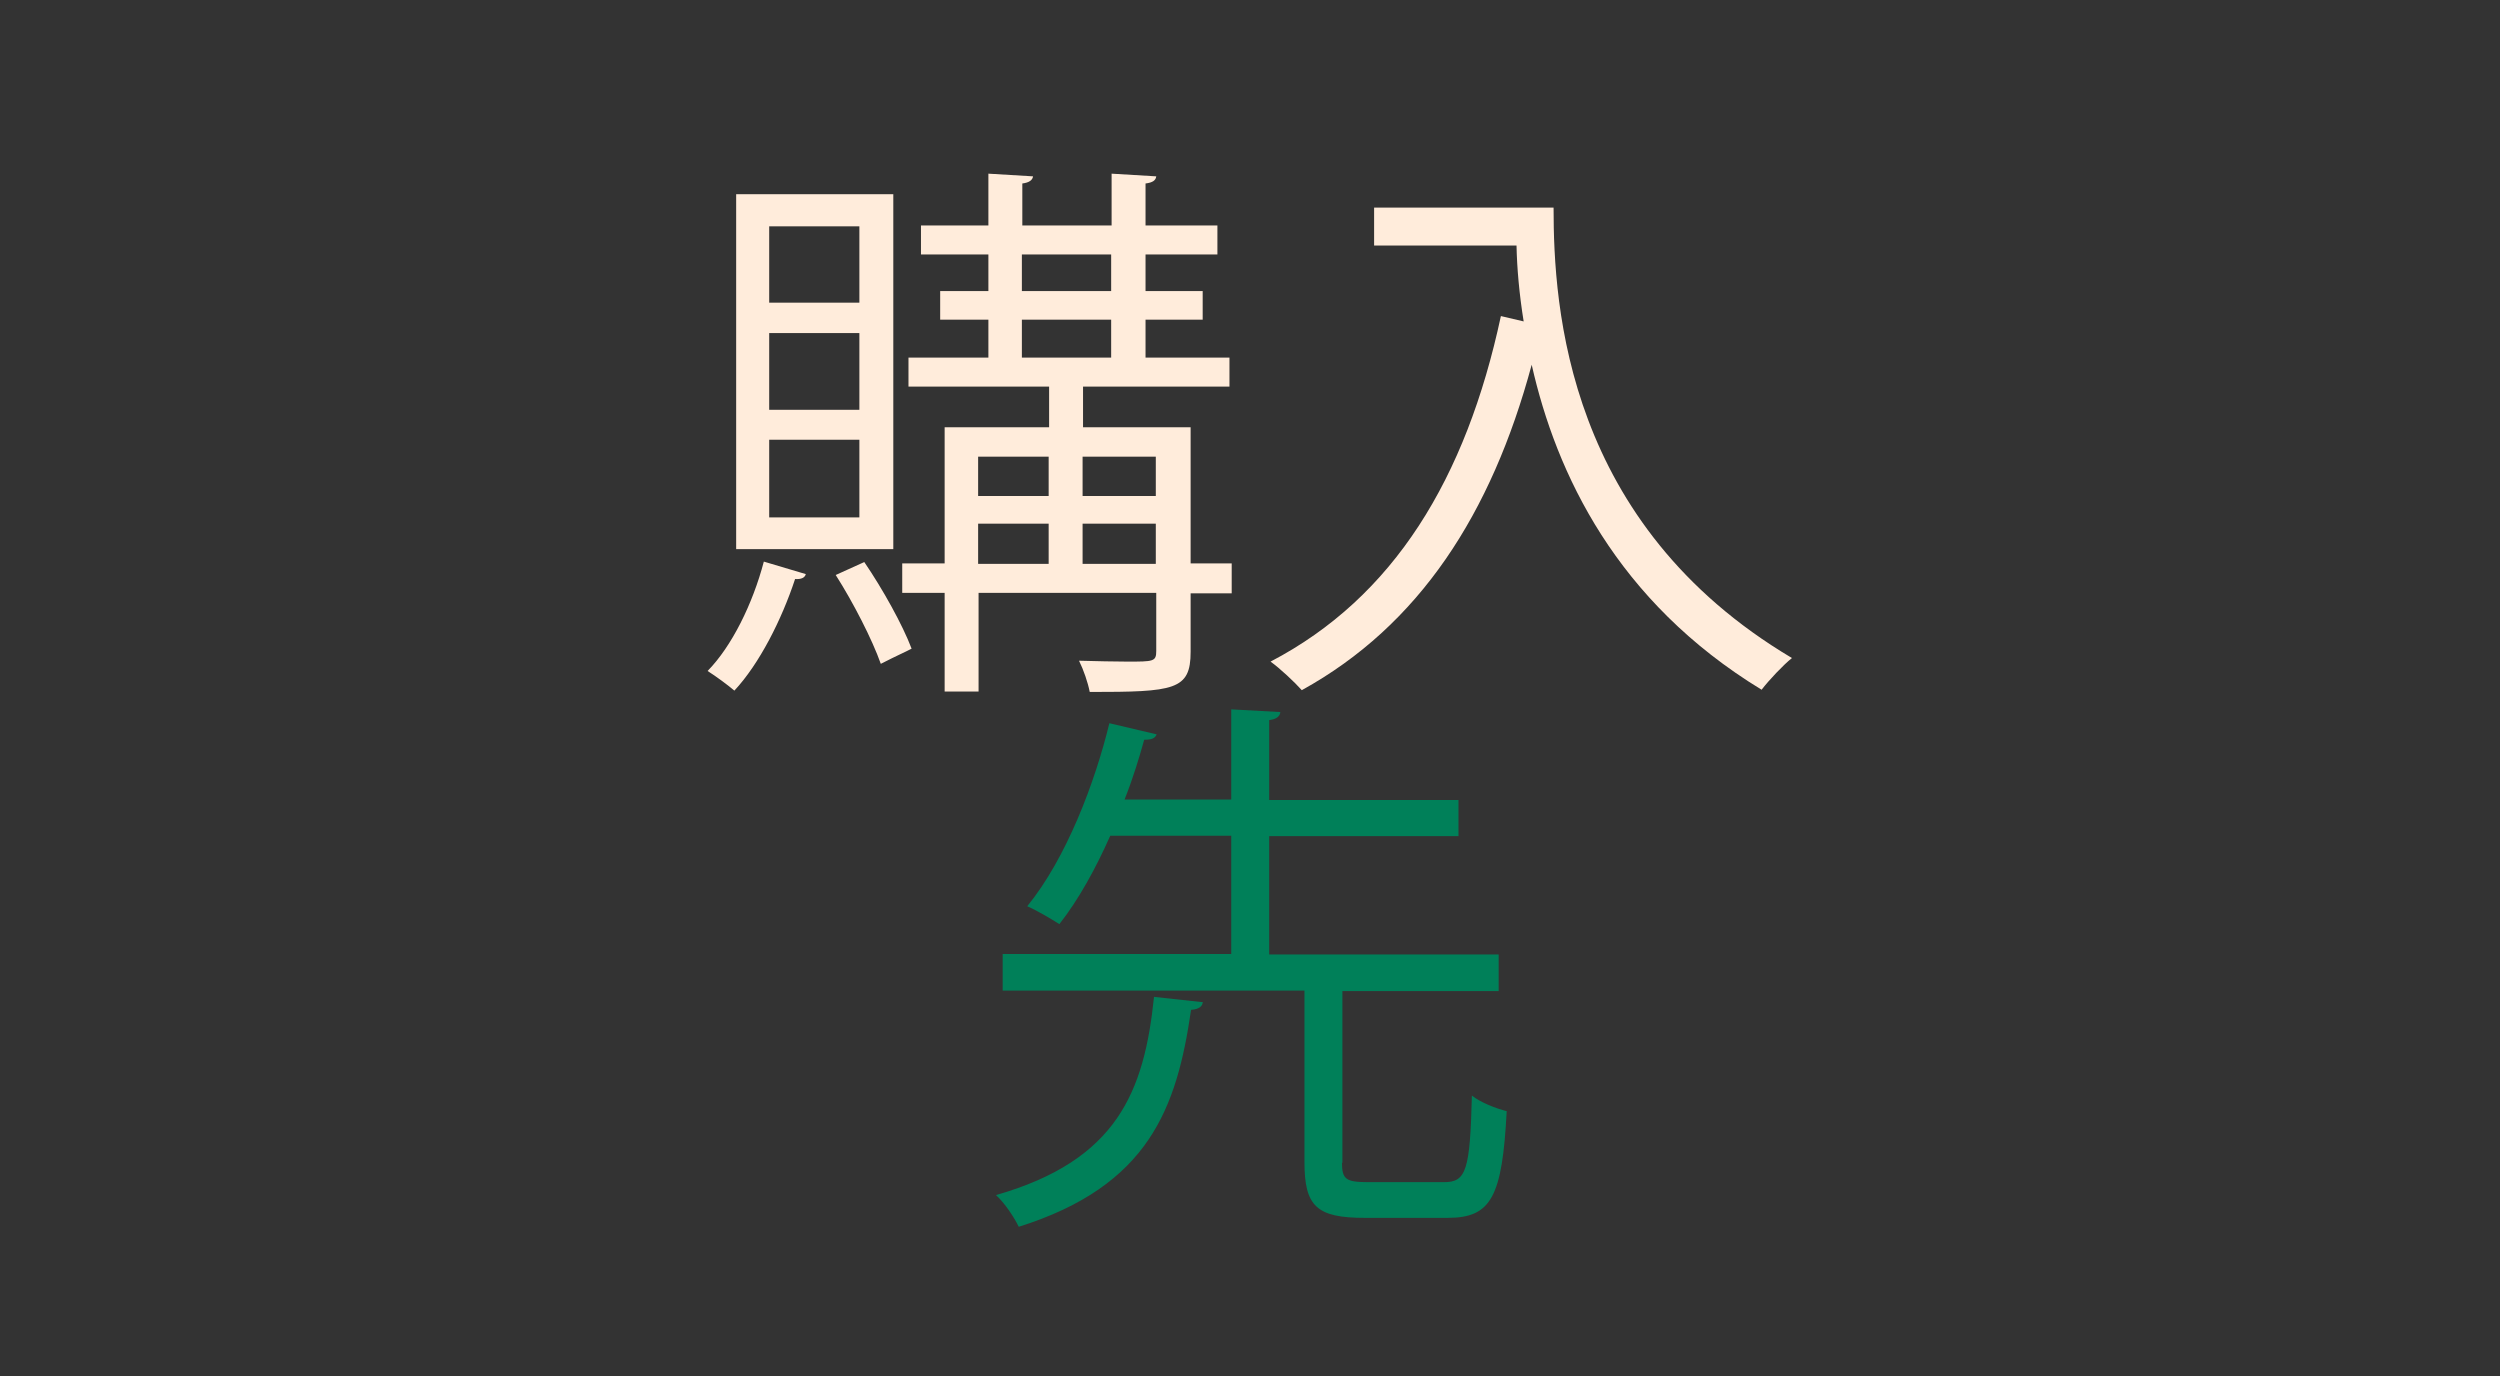
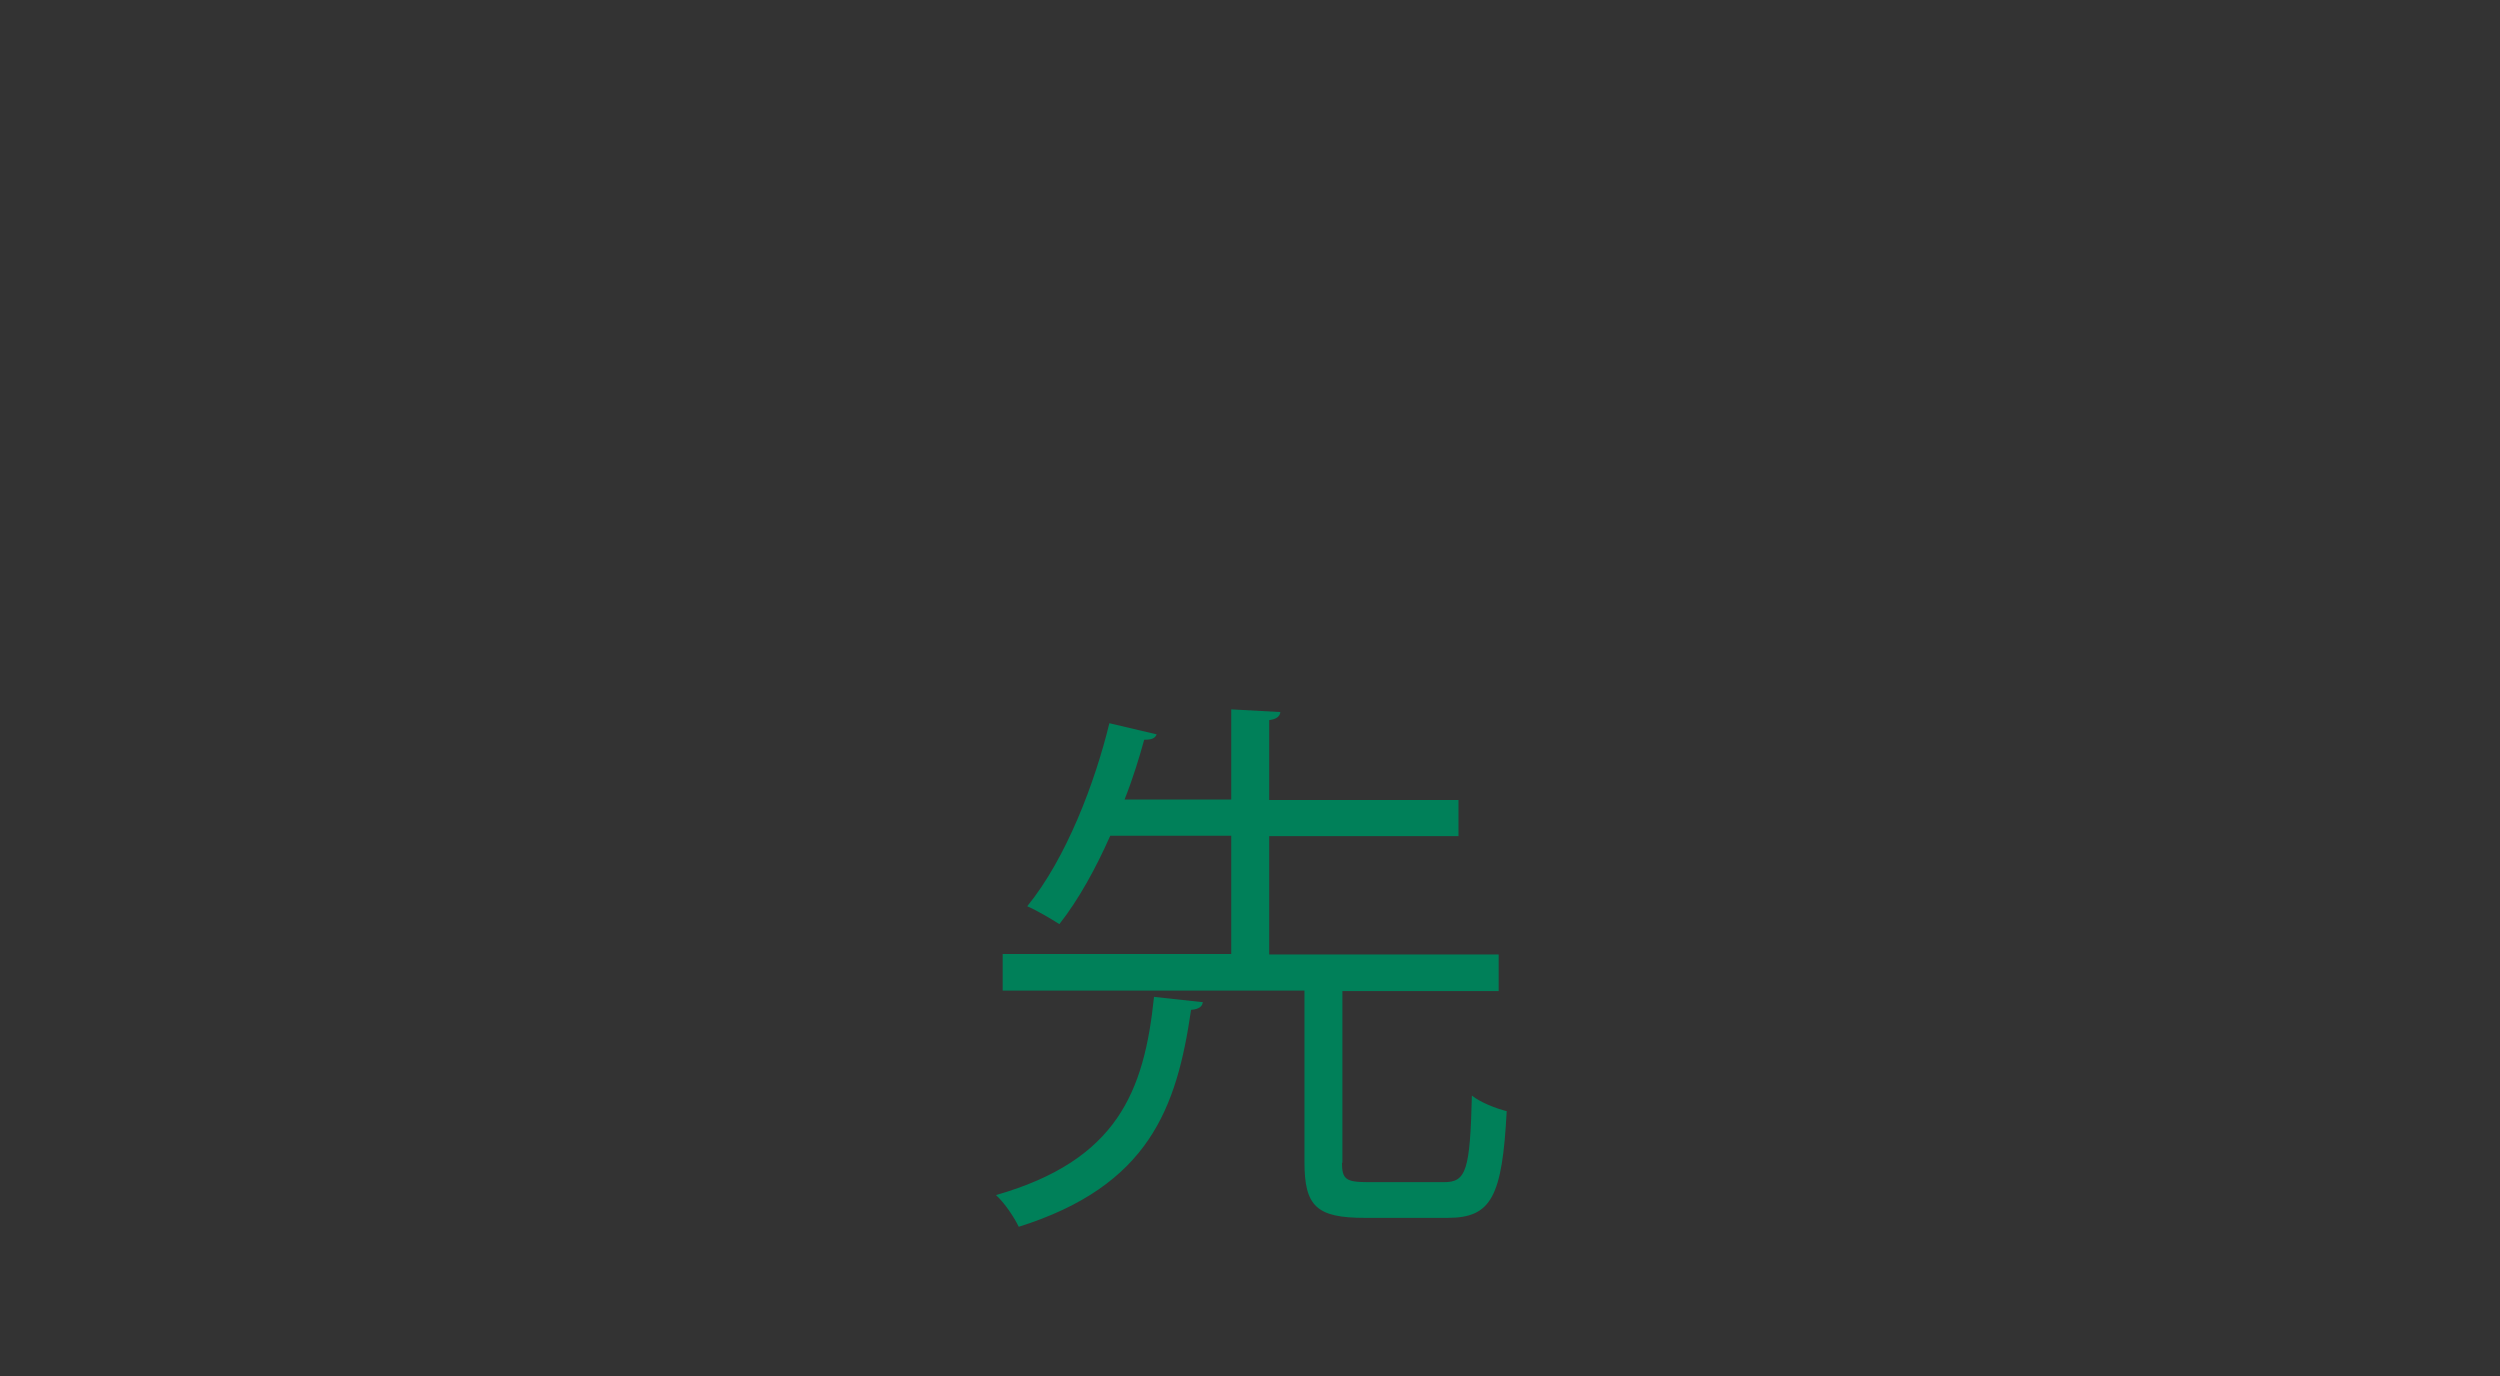
<svg xmlns="http://www.w3.org/2000/svg" version="1.1" viewBox="0 0 560 308.3">
  <rect x="0" y="0" width="560" height="308.3" fill="#333333" stroke="none" />
  <defs>
    <style>
      .cls-1 {
        fill: #ffecdb;
      }

      .cls-2 {
        fill: #008059;
      }
    </style>
  </defs>
  <g>
    <g id="Layer_1">
      <g>
-         <path class="cls-1" d="M180.5,128.6c-.2.8-1,1.2-2.4,1.1-3,9.1-8,19-13.6,25-1.4-1.2-4.1-3.2-6-4.4,5.4-5.5,10.1-15,12.6-24.5l9.4,2.8ZM200.1,43.5v79.5h-35.2V43.5h35.2ZM192.5,67.8v-17.1h-20.2v17.1h20.2ZM192.5,91.8v-17.2h-20.2v17.2h20.2ZM192.5,115.9v-17.4h-20.2v17.4h20.2ZM193.6,125.9c4.1,6,8.6,14.1,10.6,19.4-1.5.8-3,1.4-6.9,3.4-1.9-5.4-6.2-13.8-10.1-19.9l6.4-2.9ZM275.9,126.3v6.6h-9.2v13.1c0,8.6-3.6,9-22.6,9-.4-2.1-1.4-5-2.4-7,4,.1,7.9.2,10.8.2,5.9,0,6.5,0,6.5-2.4v-13h-39.8v22.1h-7.6v-22.1h-9.5v-6.6h9.5v-30.5h23.4v-9.1h-31.5v-6.5h17.9v-8.5h-10.8v-6.4h10.8v-8.2h-15.1v-6.5h15.1v-11.6l10,.6c-.1.8-.8,1.4-2.4,1.6v9.4h20v-11.6l10,.6c-.1.9-.8,1.4-2.4,1.6v9.4h16.1v6.5h-16.1v8.2h12.8v6.4h-12.8v8.5h18.8v6.5h-32.8v9.1h24.1v30.5h9.2ZM234.9,102.3h-15.8v8.8h15.8v-8.8ZM219.1,117.3v9h15.8v-9h-15.8ZM228.9,57v8.2h20v-8.2h-20ZM228.9,71.6v8.5h20v-8.5h-20ZM258.9,102.3h-16.4v8.8h16.4v-8.8ZM242.5,126.3h16.4v-9h-16.4v9Z" />
-         <path class="cls-1" d="M339.5,46.5h8.5c0,22.4,2.9,70.9,53.4,100.9-1.9,1.5-5.2,5-6.8,7.1-32.5-19.8-46-48.4-51.5-72.8-9,33.4-25.2,58.4-51.5,72.9-1.6-1.8-4.9-4.9-7-6.4,27.6-14.4,43.8-41,51.6-77.4l5.1,1.2c-1-6.2-1.5-12-1.6-17h-31.9v-8.5h31.6Z" />
        <path class="cls-2" d="M269.4,224.6c-.1.9-1,1.5-2.6,1.6-3.2,22-9.4,39.4-38.6,48.6-1-2.1-3.2-5.4-5.1-7.1,27.2-7.8,33.2-23.2,35.4-44.4l11,1.2ZM300.6,260.4c0,3.8.9,4.4,5.9,4.4h17c4.9,0,5.8-2.6,6.2-19.4,1.8,1.5,5.4,2.9,7.8,3.5-1,19.1-3.4,23.9-13.2,23.9h-18.6c-10.8,0-13.5-2.6-13.5-12.5v-38.4h-67.6v-8.2h51.2v-26.5h-27.1c-3.2,7.2-7,14.2-11.4,19.8-1.9-1.2-5.1-3.1-7.2-4,8.8-10.8,15.2-27.8,18.4-41l10.6,2.5c-.4.9-1.1,1.2-2.8,1.2-1.1,4-2.5,8.6-4.4,13.4h23.9v-20.2l11,.6c-.1,1-.9,1.6-2.5,1.8v17.9h42.4v8.1h-42.4v26.5h51.4v8.2h-35v38.5Z" />
      </g>
    </g>
  </g>
</svg>